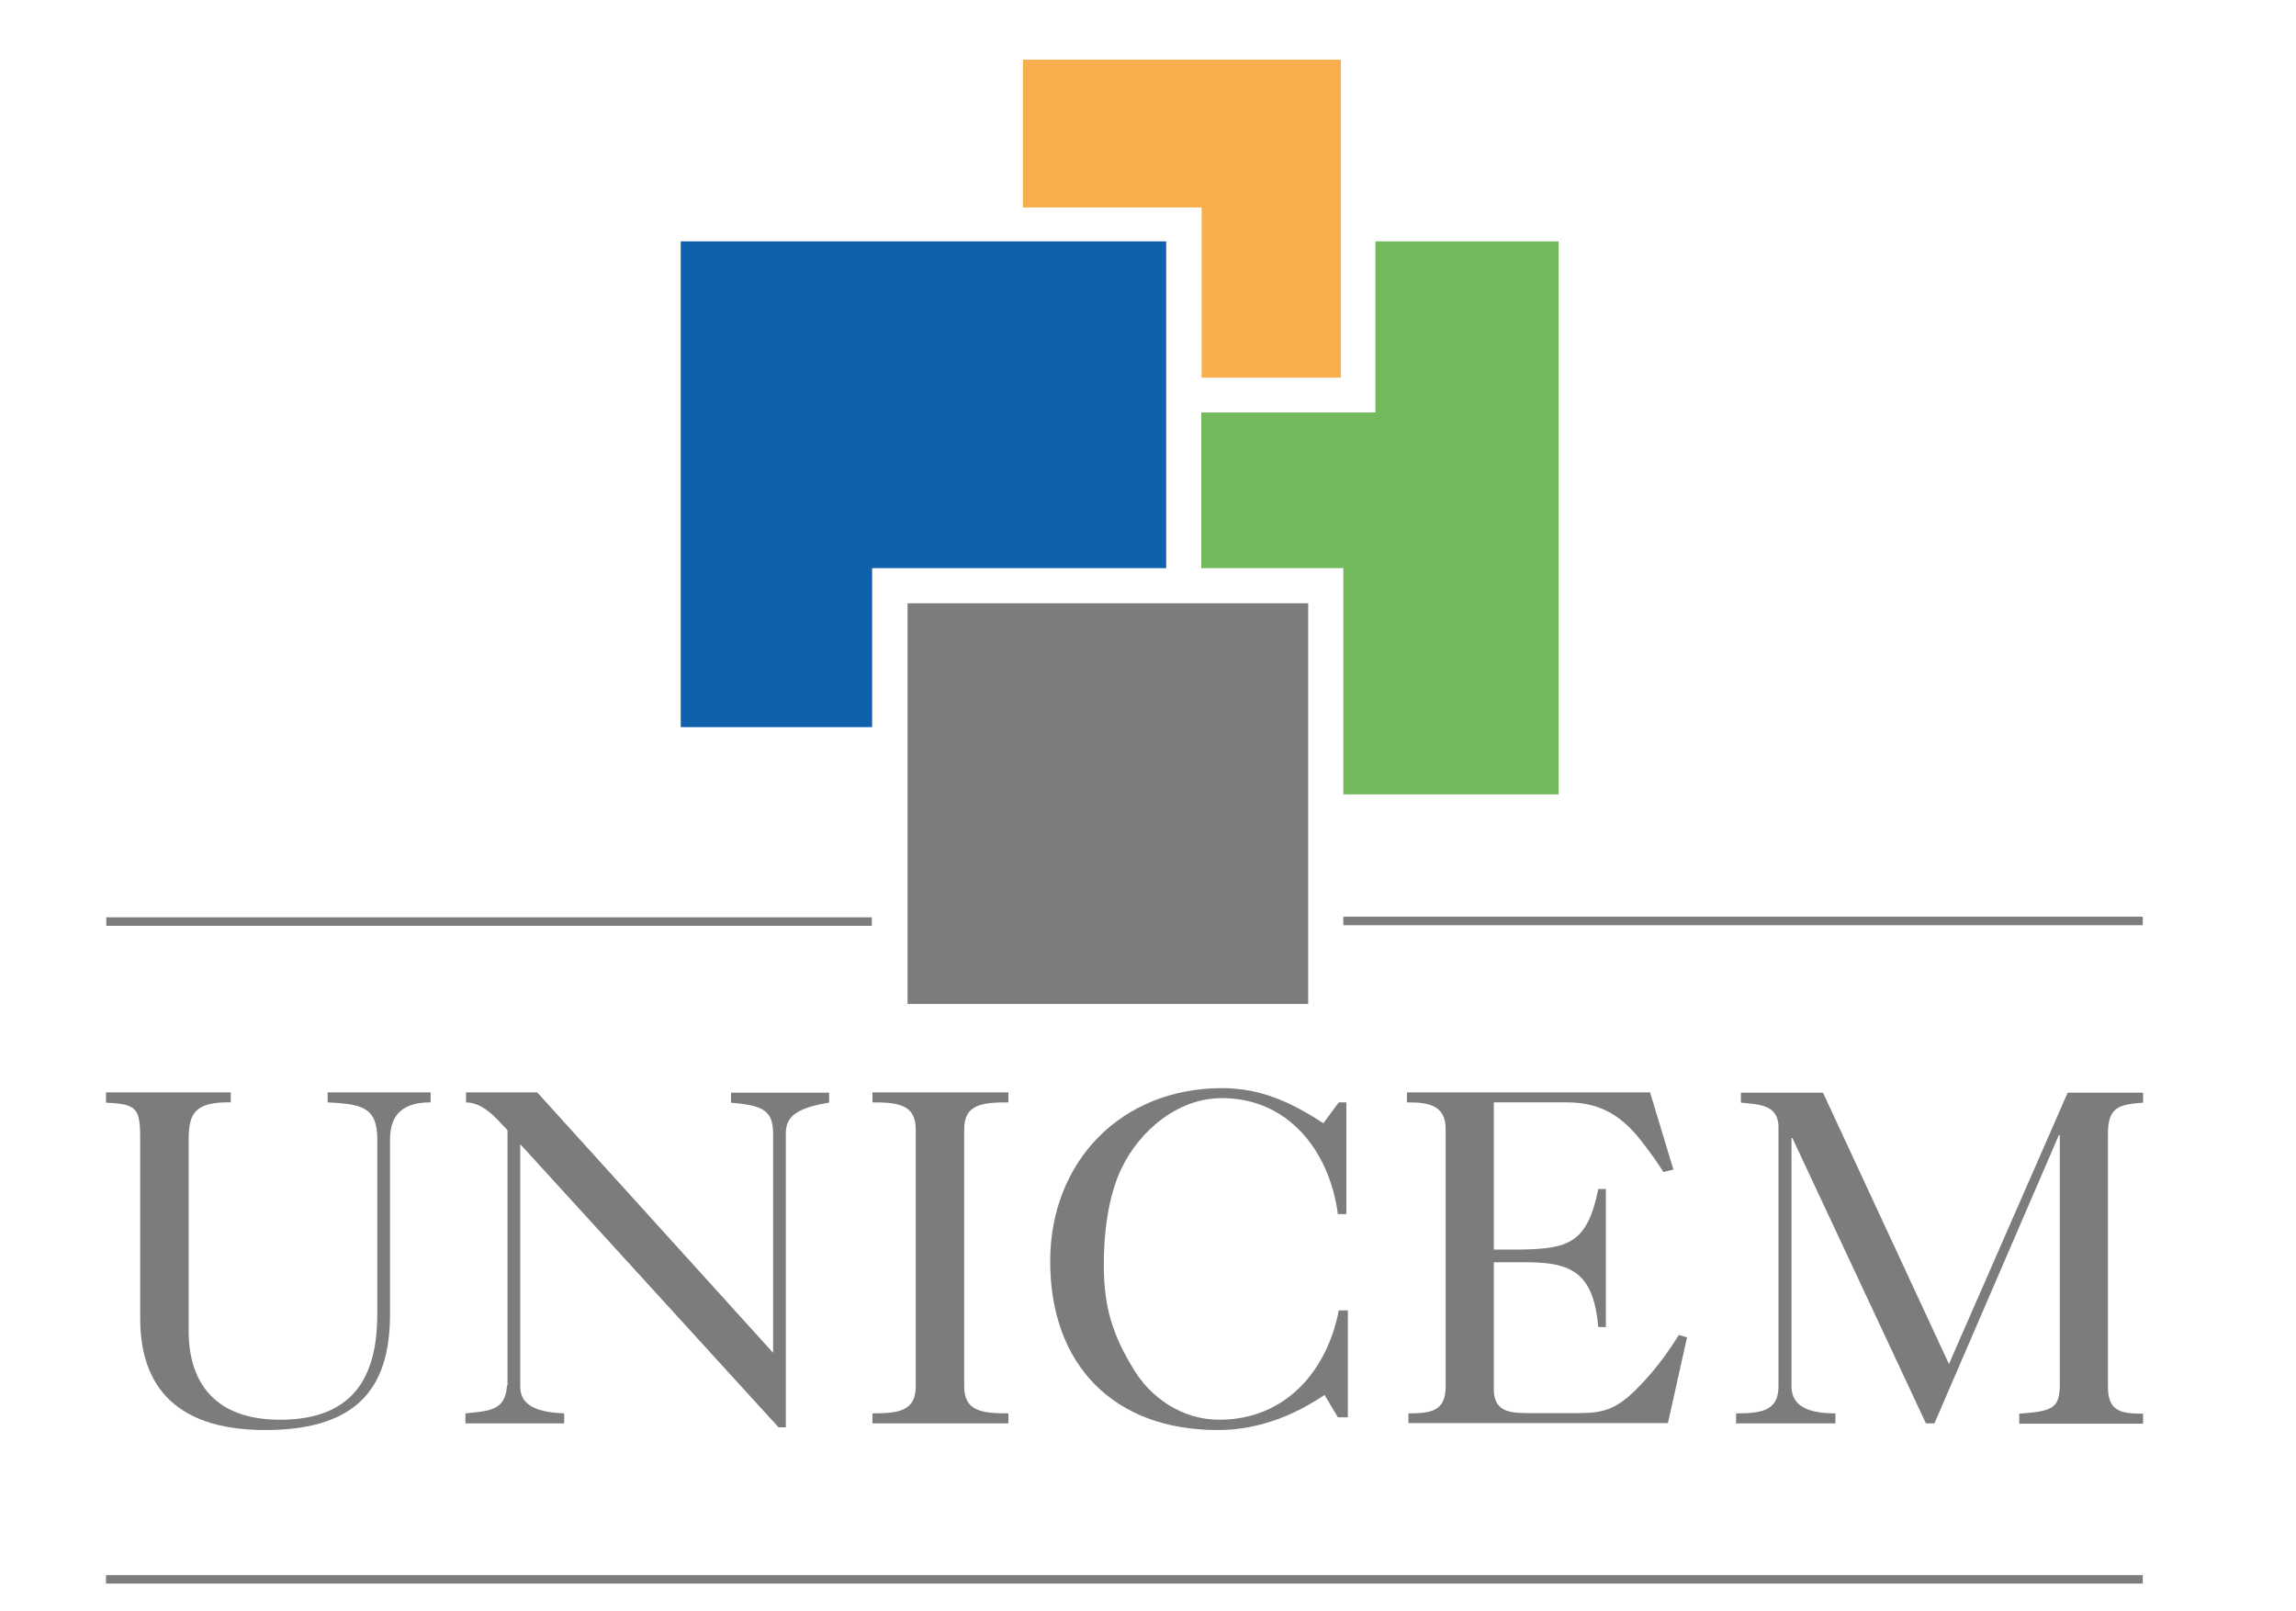
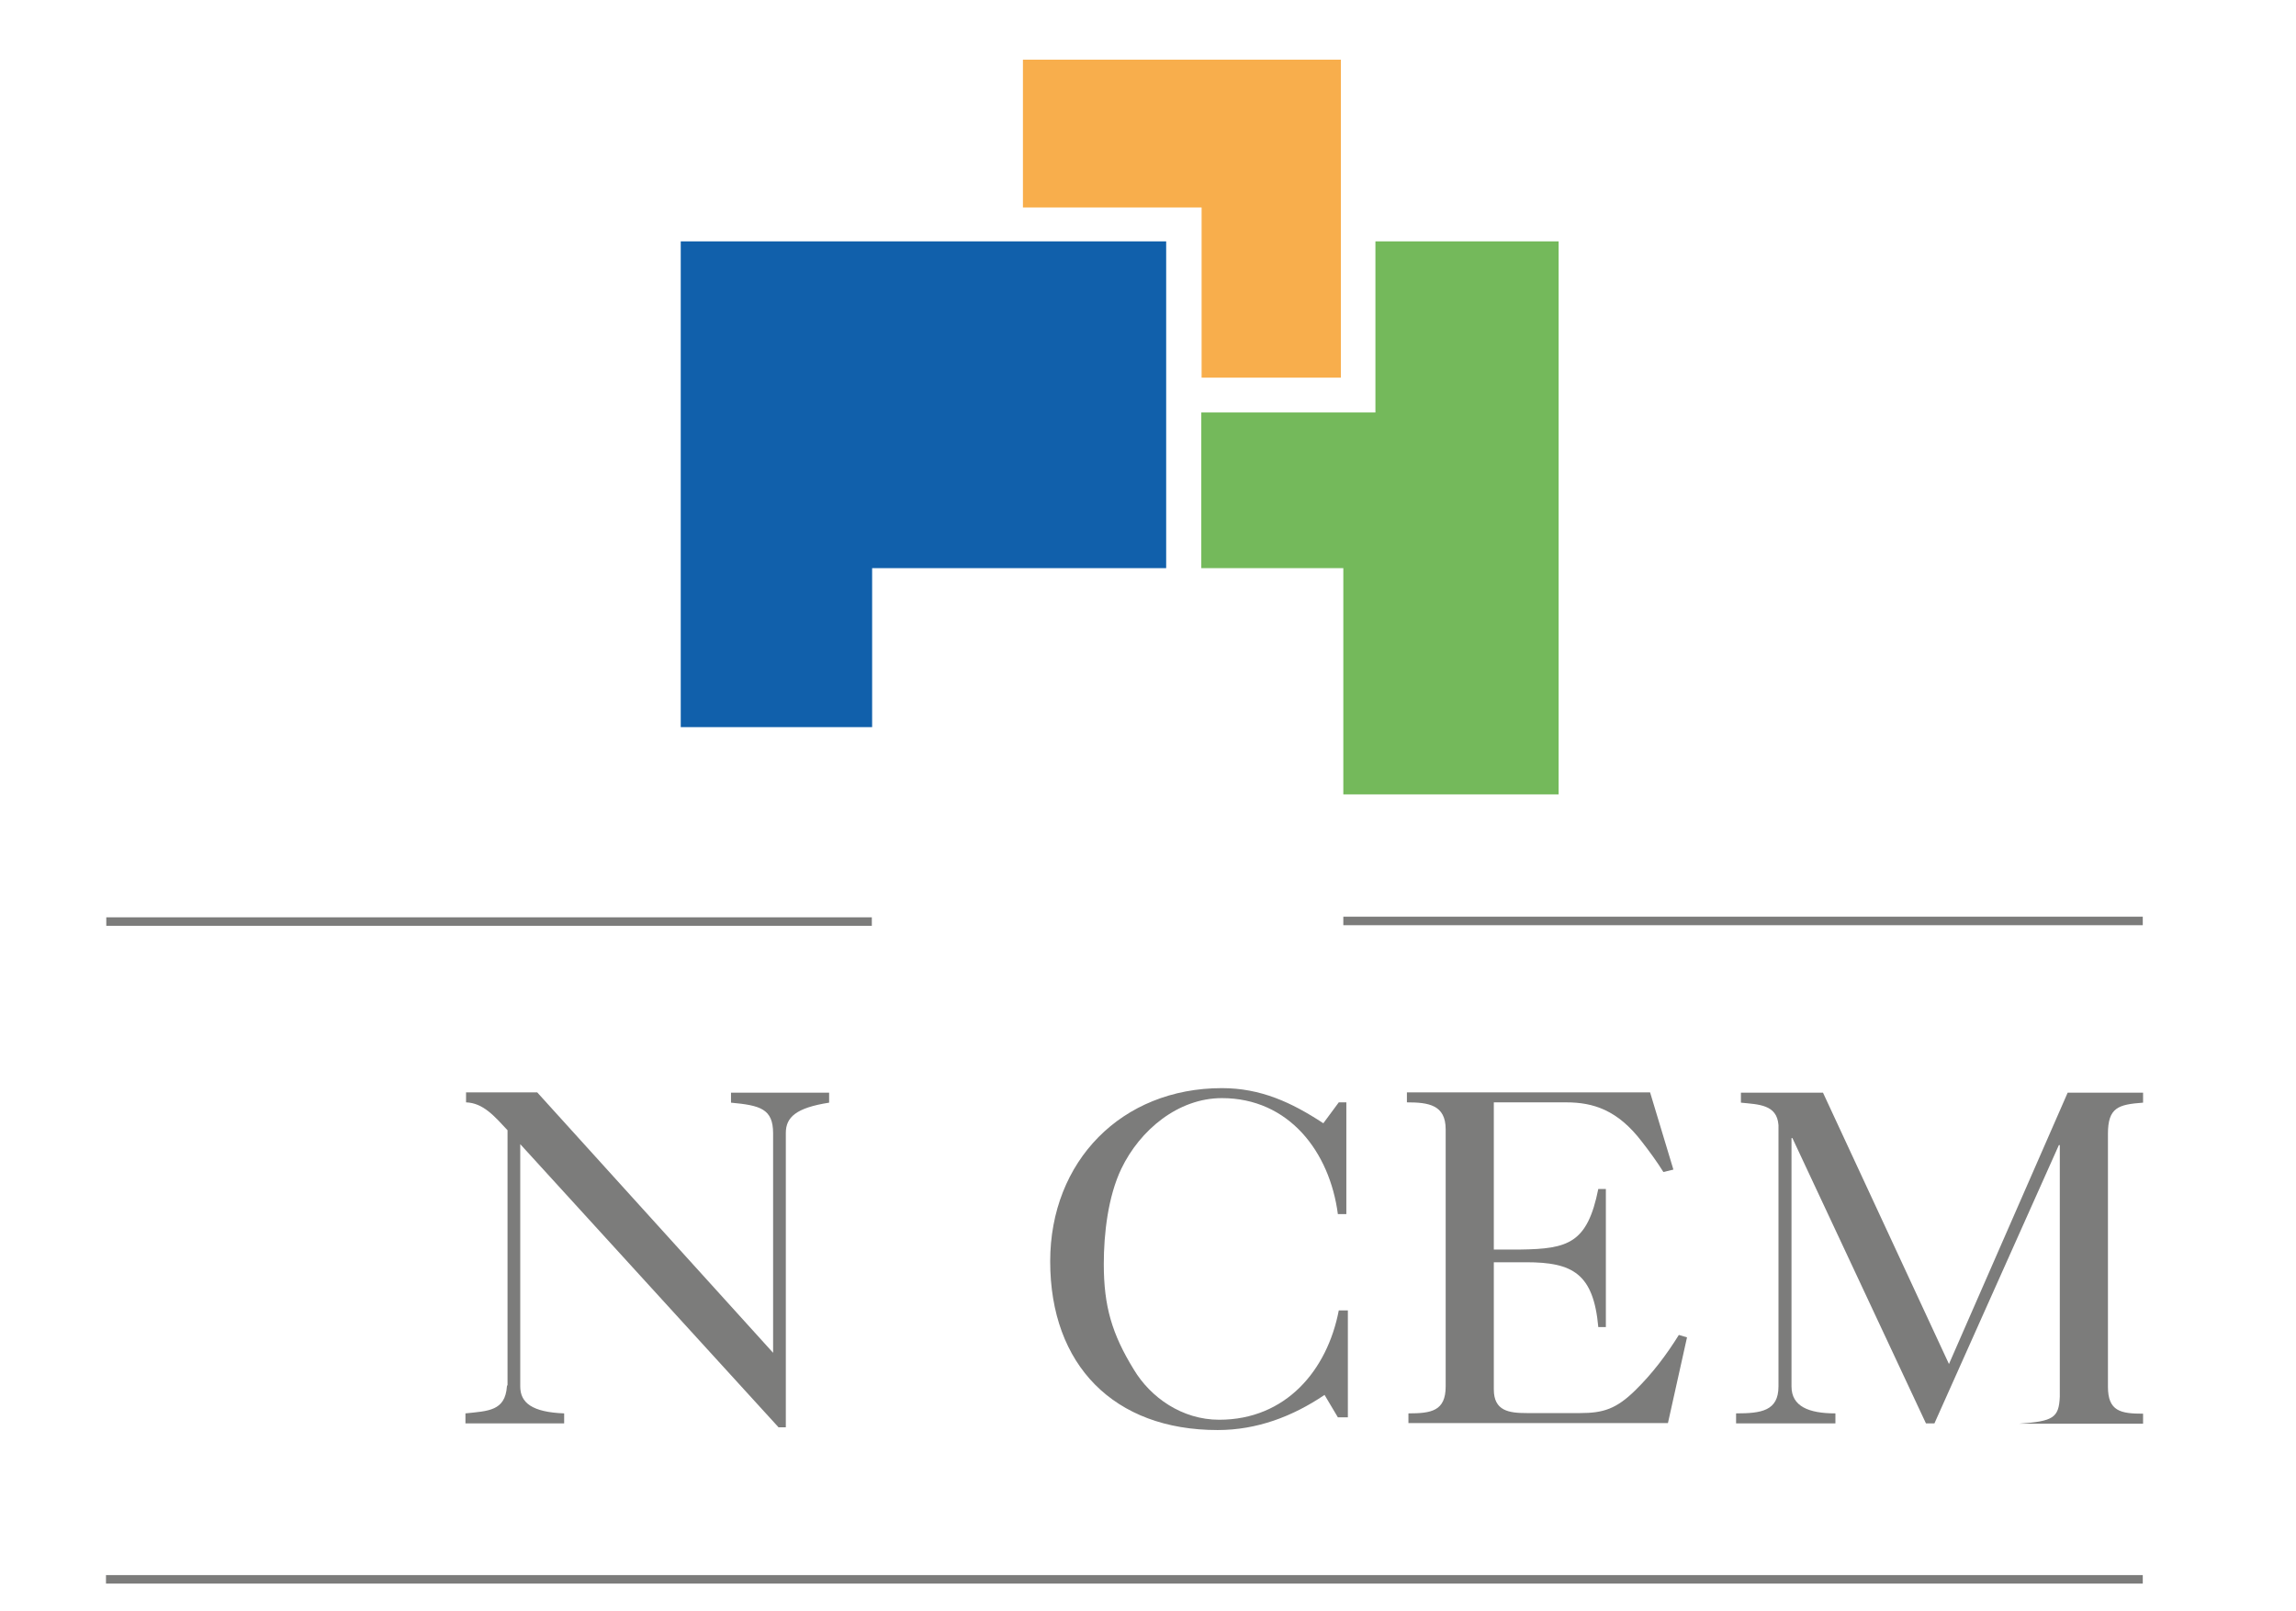
<svg xmlns="http://www.w3.org/2000/svg" version="1.1" id="Calque_1" x="0px" y="0px" viewBox="0 0 758.2 532.1" style="enable-background:new 0 0 758.2 532.1;" xml:space="preserve">
  <style type="text/css"> .st0{fill:#1160AB;} .st1{fill:#F8AE4C;} .st2{fill:#74B95B;} .st3{fill:#7C7C7B;} .st4{fill:none;stroke:#7C7C7B;stroke-width:2.802;} </style>
  <g>
    <polygon class="st0" points="385.1,79.7 224.8,79.7 224.8,240.1 288,240.1 288,187.6 385.1,187.6 " />
    <polygon class="st1" points="442.8,19.7 337.8,19.7 337.8,68.5 396.8,68.5 396.8,124.7 442.8,124.7 " />
    <polygon class="st2" points="454.2,79.7 454.2,136.2 396.7,136.2 396.7,187.6 443.6,187.6 443.6,262.3 514.7,262.3 514.7,79.7 " />
-     <rect x="299.7" y="199.2" class="st3" width="132.3" height="132.3" />
  </g>
  <line class="st4" x1="35" y1="521.5" x2="707.6" y2="521.5" />
  <g>
-     <path class="st3" d="M35.1,360.7h41.1v3.3c-11.8-0.2-13.9,3.6-13.9,12.2v63.5c0,11.2,4.1,29.1,30.2,29.1 c26.1,0,32.1-16.6,32.1-35.1v-57.5c0-10.9-5.5-11.6-16.4-12.2v-3.3h34v3.3c-8.3,0-13.4,3.3-13.4,12.2v57.5c0,22-8.3,38.5-41.2,38.5 c-32,0-41.3-17.1-41.3-36.7v-59.2c0-10.5-1.1-11.7-11.3-12.2V360.7z" />
    <path class="st3" d="M171.8,377.8v80c0,5.4,3.9,8.5,14.5,8.9v3.3h-32.6v-3.3c7.6-0.8,13.1-0.8,13.7-8.9c0,0,0-0.2,0.2-0.5v-84.1 c-4.3-4.6-8-9-13.7-9.2v-3.3h23.5l77.9,86v-72.5c0-8.1-4.3-9.2-13.9-10.1v-3.3h32.4v3.3c-10.9,1.7-14.3,4.8-14.3,10v97.2h-2.4 L171.8,377.8z" />
-     <path class="st3" d="M288.1,470v-3.3c8.7,0,14.3-0.8,14.3-8.9v-84.9c0-8.1-5.7-8.9-14.3-8.9v-3.3H333v3.3c-9,0-14.6,0.8-14.6,8.9 v84.9c0,8.1,5.7,8.9,14.6,8.9v3.3H288.1z" />
    <path class="st3" d="M442.1,364h2.5v36.9h-2.8c-2.7-20.6-16.2-38.3-38.3-38.3c-14.5,0-27.1,10.6-33.2,23.3 c-4.4,9.2-5.8,21.4-5.8,31.5c0,13.9,2.7,23.1,9.9,34.8c5.5,9.2,15.9,16.6,28.2,16.6c22,0,35.7-16.3,39.5-36.1h3v35.3h-3.3l-4.4-7.4 c-10.5,7.1-22.3,11.6-35.3,11.6c-34.2,0-55.3-21.4-55.3-55.7c0-33.1,23.6-57.2,56.7-57.2c12.8,0,23,4.7,33.5,11.6L442.1,364z" />
    <path class="st3" d="M465.1,470v-3.3c7.6,0,12.3-0.8,12.3-8.9v-84.9c0-8.1-5.7-8.9-12.8-8.9v-3.3h80.3l7.7,25.5l-3.3,0.8 c-2.2-3.5-4.6-6.8-7.1-10c-8-10.5-16.1-13-25-13h-23.9v48.6h8.7c15.9-0.2,22.2-2.1,25.8-20h2.5v45.6h-2.5 c-1.6-17.7-8.5-21.4-23.8-21.4h-10.7v42c0,7.1,5,7.8,10.9,7.8h17.6c7.7,0,12-1.4,18.3-7.6c5.5-5.4,10.2-11.6,14.3-18.2l2.7,0.8 l-6.3,28.3H465.1z" />
-     <path class="st3" d="M573.3,470v-3.3c8.3,0,14-0.8,14-8.9v-86.3c-0.5-6.8-6.5-6.8-12.4-7.4v-3.3h27.1l41.6,89.6l39.2-89.6h24.9v3.3 c-8.2,0.6-11.6,1.6-11.6,10.3v83.5c0,8.1,4.2,8.9,11.6,8.9v3.3h-40.9v-3.3c11.2-0.8,13.1-1.9,13.4-8.9v-83.1h-0.3L638.8,470h-2.8 l-44.1-94.2h-0.3v82c0,6.6,5.7,8.9,14.5,8.9v3.3H573.3z" />
+     <path class="st3" d="M573.3,470v-3.3c8.3,0,14-0.8,14-8.9v-86.3c-0.5-6.8-6.5-6.8-12.4-7.4v-3.3h27.1l41.6,89.6l39.2-89.6h24.9v3.3 c-8.2,0.6-11.6,1.6-11.6,10.3v83.5c0,8.1,4.2,8.9,11.6,8.9v3.3h-40.9c11.2-0.8,13.1-1.9,13.4-8.9v-83.1h-0.3L638.8,470h-2.8 l-44.1-94.2h-0.3v82c0,6.6,5.7,8.9,14.5,8.9v3.3H573.3z" />
  </g>
  <g>
    <line class="st4" x1="35.1" y1="304.3" x2="287.9" y2="304.3" />
    <line class="st4" x1="443.6" y1="304.1" x2="707.6" y2="304.1" />
  </g>
</svg>